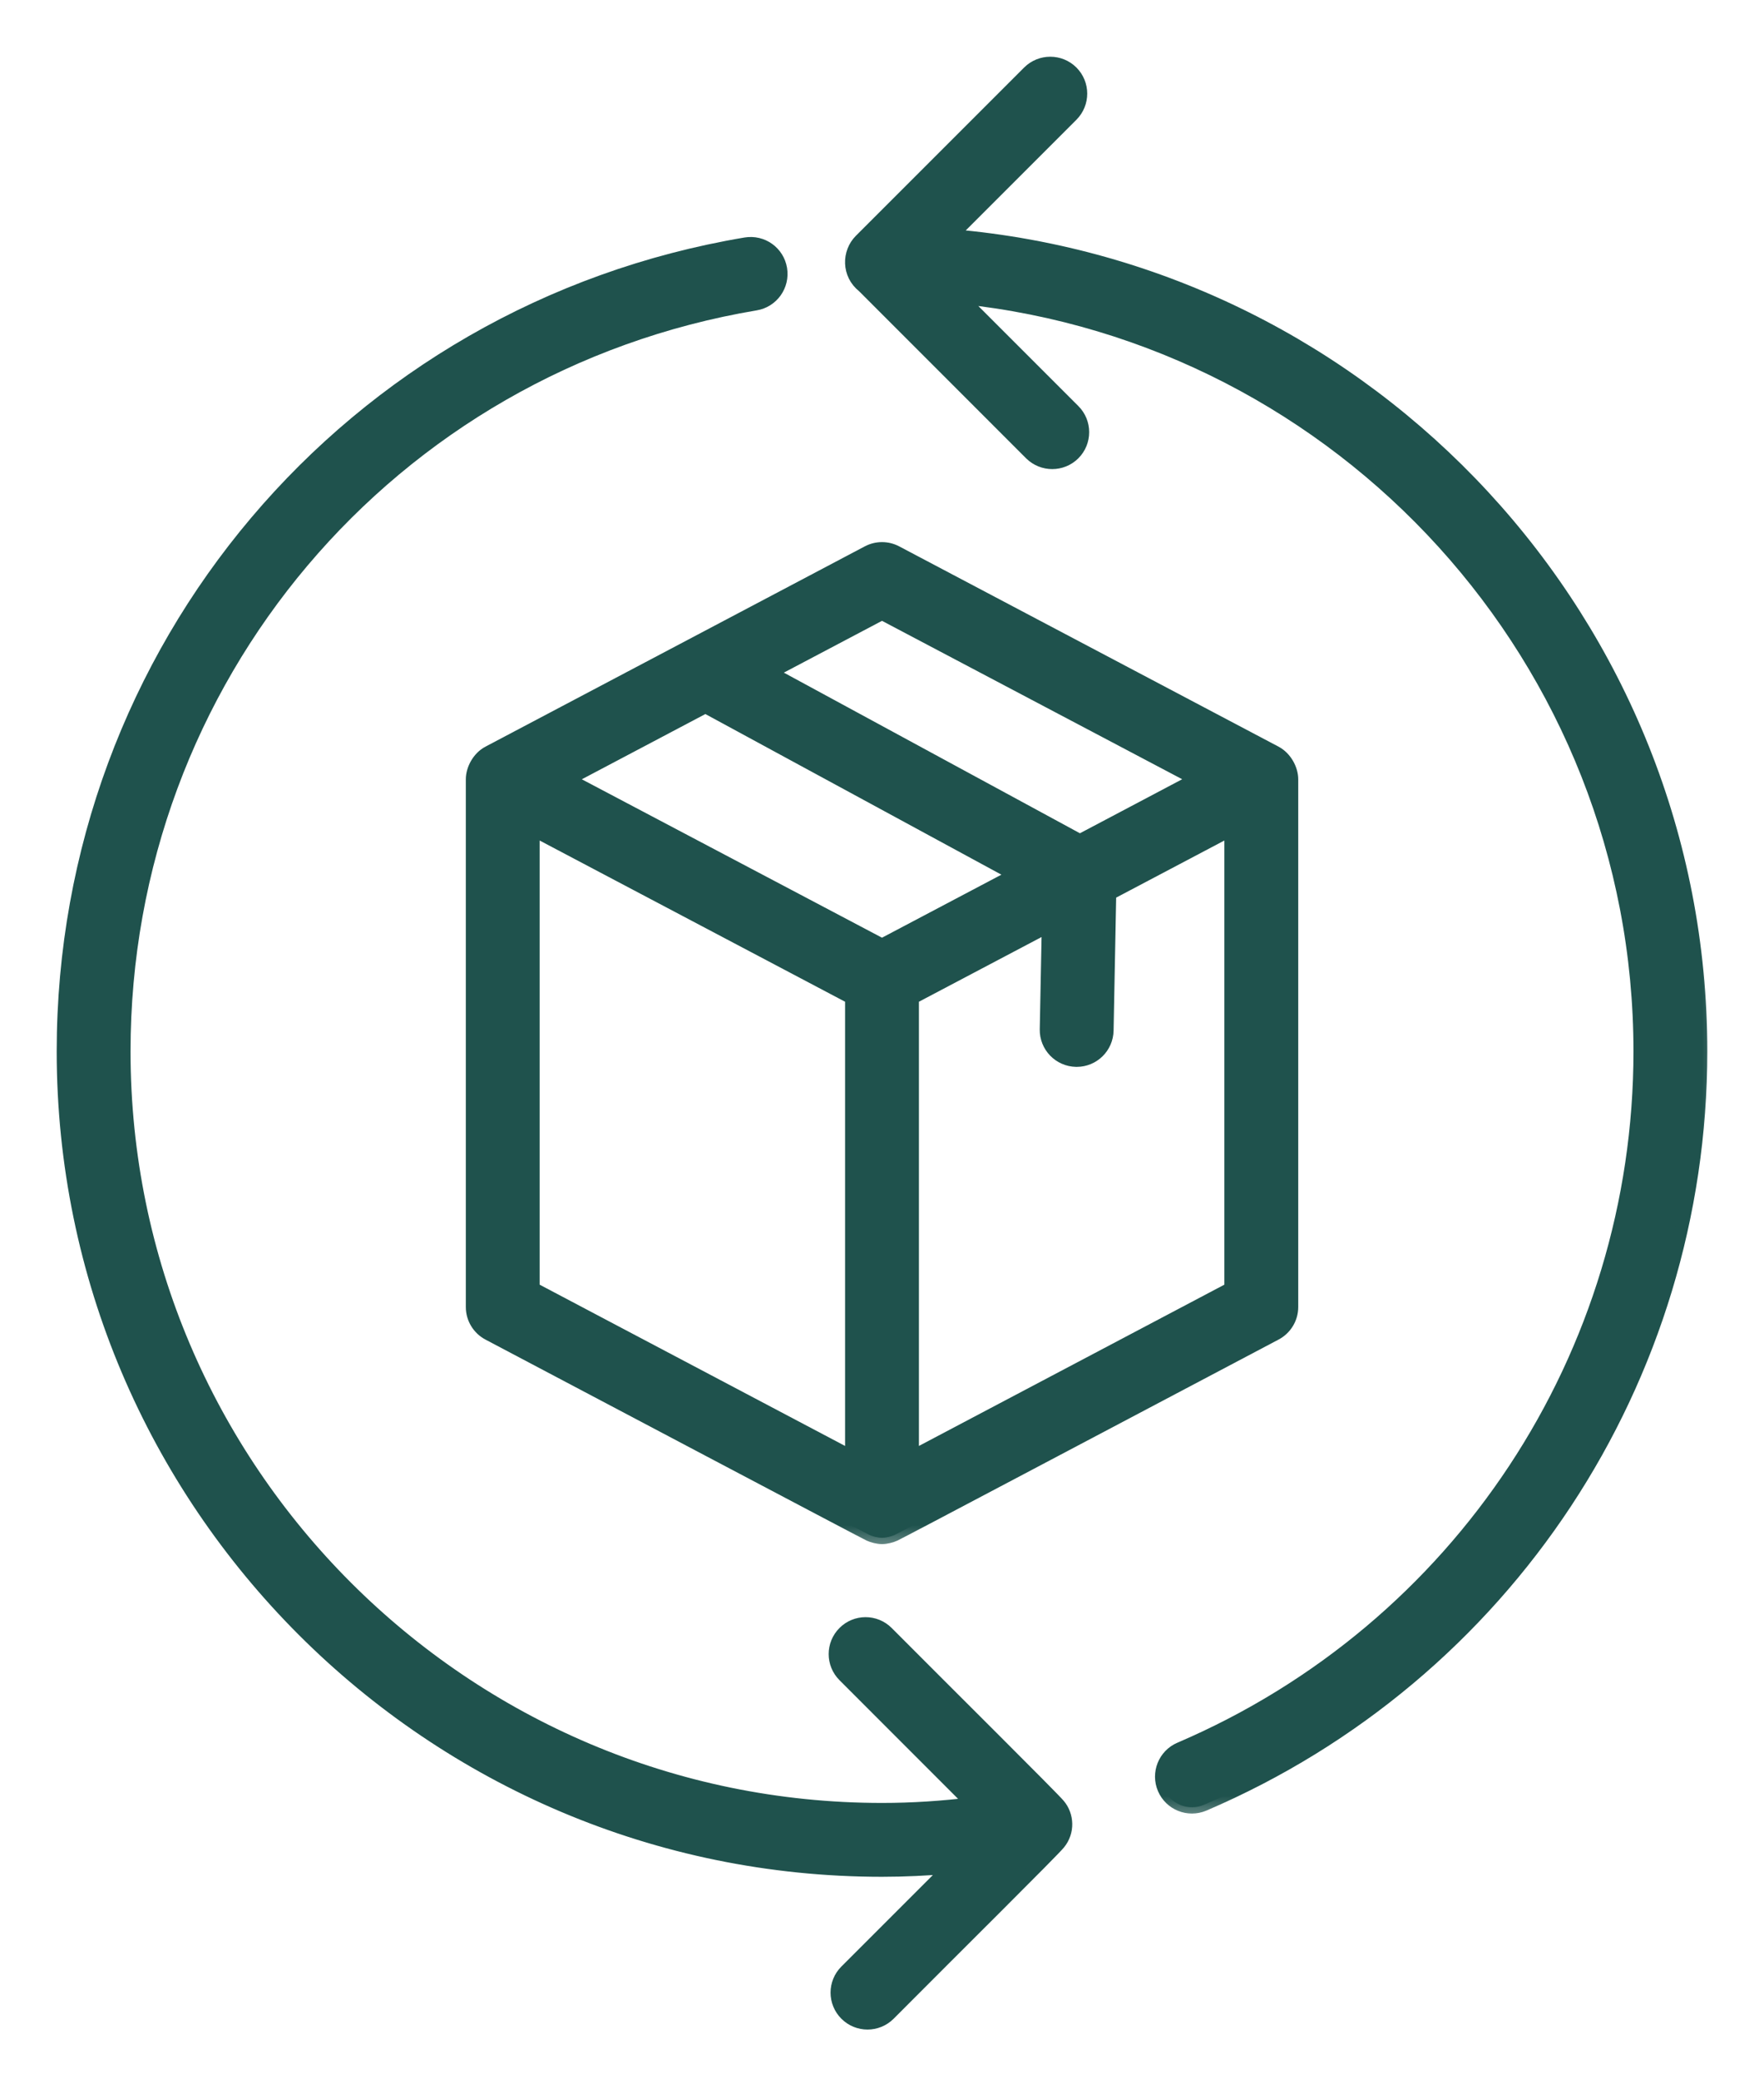
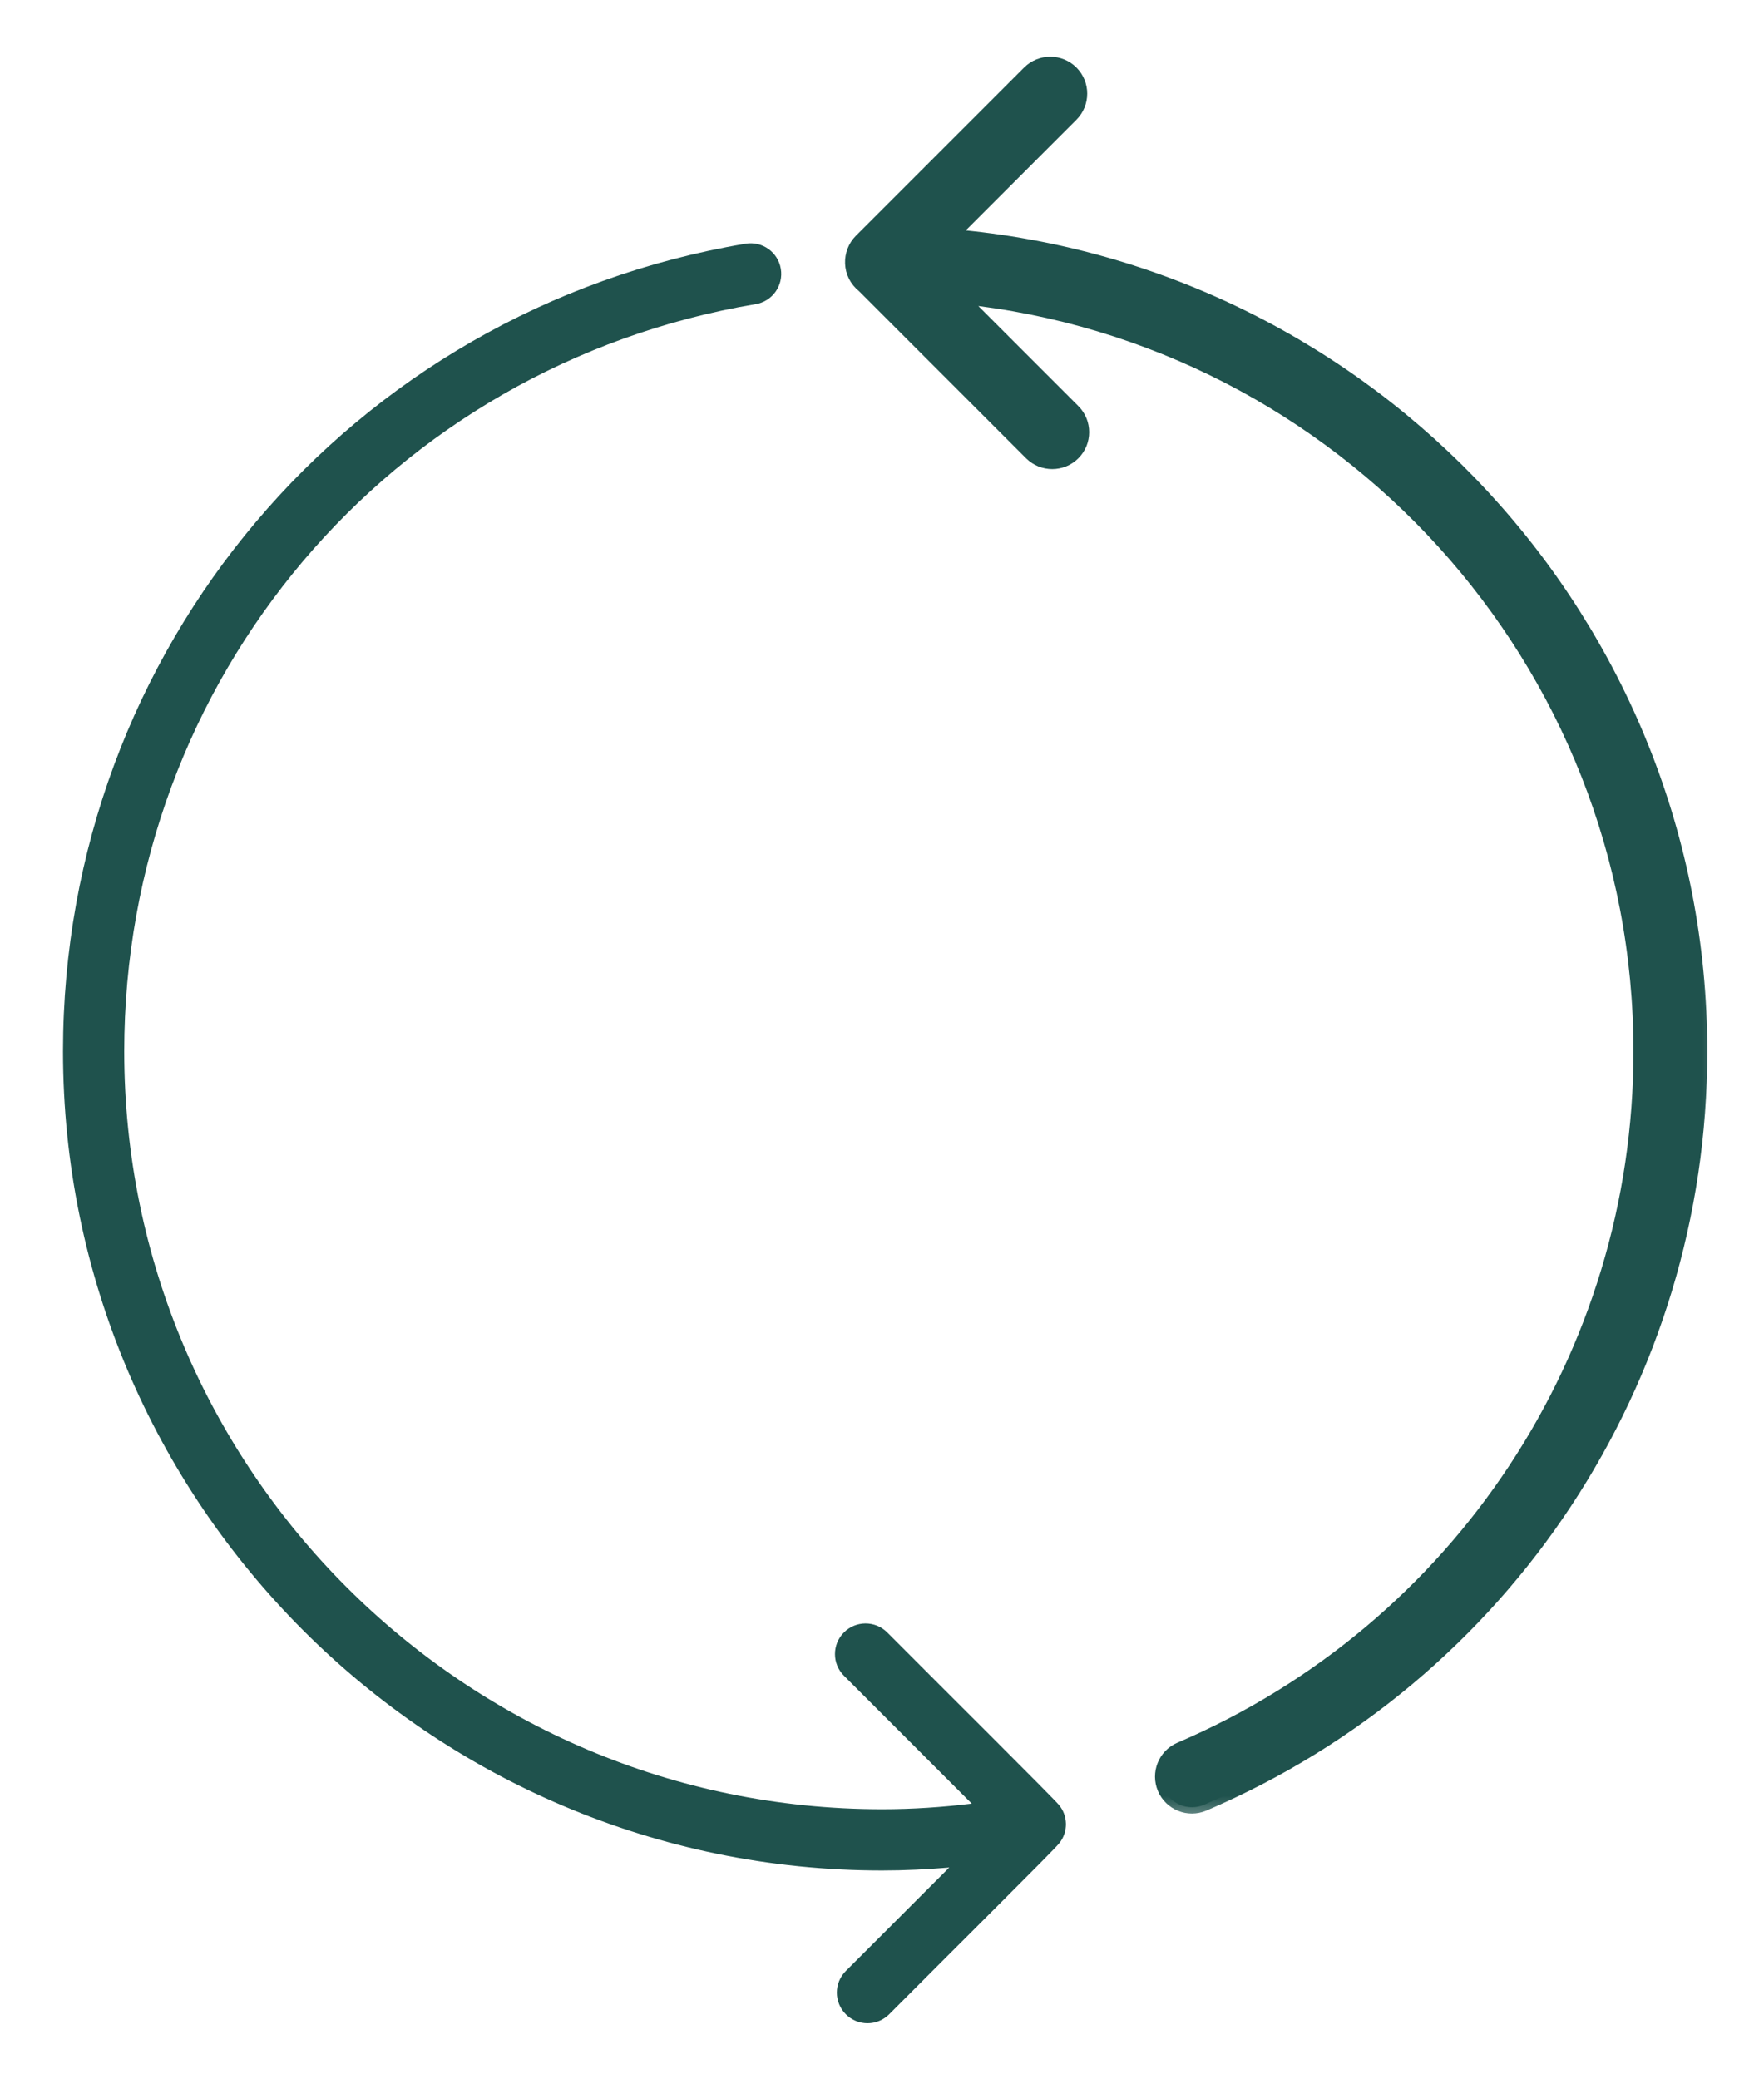
<svg xmlns="http://www.w3.org/2000/svg" fill="none" viewBox="0 0 28 33" height="33" width="28">
  <mask fill="black" height="17" width="15" y="7.704" x="6.494" maskUnits="userSpaceOnUse" id="path-1-outside-1_66_720">
-     <rect height="17" width="15" y="7.704" x="6.494" fill="white" />
    <path d="M7.494 12.368V20.743C7.494 20.923 7.594 21.088 7.753 21.172C9.089 21.877 13.704 24.316 13.799 24.36C13.849 24.383 13.932 24.406 14 24.406C14.068 24.406 14.15 24.384 14.202 24.36C14.303 24.314 17.455 22.645 20.247 21.172C20.407 21.088 20.507 20.923 20.507 20.743V12.368C20.507 12.213 20.41 12.024 20.247 11.938L14.227 8.76C14.085 8.685 13.915 8.685 13.773 8.76L7.753 11.938C7.591 12.023 7.494 12.212 7.494 12.368ZM8.466 13.174L13.514 15.838V23.114L8.466 20.449V13.174ZM14.486 23.114V15.838L16.636 14.704L16.604 16.337C16.599 16.605 16.813 16.827 17.081 16.832H17.091C17.355 16.832 17.571 16.62 17.576 16.355L17.618 14.185L19.534 13.174V20.449L14.486 23.114ZM14 9.74L18.979 12.367L17.141 13.338L12.23 10.674L14 9.74ZM11.197 11.219L16.107 13.883L14 14.995L9.021 12.368L11.197 11.219Z" />
  </mask>
-   <path fill="#1F524D" d="M7.494 12.368V20.743C7.494 20.923 7.594 21.088 7.753 21.172C9.089 21.877 13.704 24.316 13.799 24.36C13.849 24.383 13.932 24.406 14 24.406C14.068 24.406 14.15 24.384 14.202 24.36C14.303 24.314 17.455 22.645 20.247 21.172C20.407 21.088 20.507 20.923 20.507 20.743V12.368C20.507 12.213 20.41 12.024 20.247 11.938L14.227 8.76C14.085 8.685 13.915 8.685 13.773 8.76L7.753 11.938C7.591 12.023 7.494 12.212 7.494 12.368ZM8.466 13.174L13.514 15.838V23.114L8.466 20.449V13.174ZM14.486 23.114V15.838L16.636 14.704L16.604 16.337C16.599 16.605 16.813 16.827 17.081 16.832H17.091C17.355 16.832 17.571 16.62 17.576 16.355L17.618 14.185L19.534 13.174V20.449L14.486 23.114ZM14 9.74L18.979 12.367L17.141 13.338L12.23 10.674L14 9.74ZM11.197 11.219L16.107 13.883L14 14.995L9.021 12.368L11.197 11.219Z" />
-   <path mask="url(#path-1-outside-1_66_720)" stroke-width="0.2" stroke="#1F524D" d="M7.494 12.368V20.743C7.494 20.923 7.594 21.088 7.753 21.172C9.089 21.877 13.704 24.316 13.799 24.36C13.849 24.383 13.932 24.406 14 24.406C14.068 24.406 14.15 24.384 14.202 24.36C14.303 24.314 17.455 22.645 20.247 21.172C20.407 21.088 20.507 20.923 20.507 20.743V12.368C20.507 12.213 20.41 12.024 20.247 11.938L14.227 8.76C14.085 8.685 13.915 8.685 13.773 8.76L7.753 11.938C7.591 12.023 7.494 12.212 7.494 12.368ZM8.466 13.174L13.514 15.838V23.114L8.466 20.449V13.174ZM14.486 23.114V15.838L16.636 14.704L16.604 16.337C16.599 16.605 16.813 16.827 17.081 16.832H17.091C17.355 16.832 17.571 16.62 17.576 16.355L17.618 14.185L19.534 13.174V20.449L14.486 23.114ZM14 9.74L18.979 12.367L17.141 13.338L12.23 10.674L14 9.74ZM11.197 11.219L16.107 13.883L14 14.995L9.021 12.368L11.197 11.219Z" />
  <mask fill="black" height="29" width="15" y="0" x="12.514" maskUnits="userSpaceOnUse" id="path-2-outside-2_66_720">
    <rect height="29" width="15" x="12.514" fill="white" />
-     <path d="M15.108 3.737L17.015 1.83C17.205 1.64 17.205 1.332 17.015 1.142C16.825 0.953 16.517 0.953 16.327 1.142L13.656 3.813C13.463 4.006 13.454 4.351 13.704 4.548L16.358 7.203C16.548 7.392 16.856 7.392 17.046 7.203C17.236 7.013 17.236 6.705 17.046 6.515L15.255 4.724C21.299 5.354 26.028 10.478 26.028 16.686C26.028 21.509 23.163 25.852 18.728 27.75C18.482 27.855 18.367 28.141 18.473 28.388C18.577 28.631 18.86 28.75 19.111 28.643C23.903 26.592 27 21.899 27 16.686C27 9.892 21.759 4.301 15.108 3.737Z" />
+     <path d="M15.108 3.737L17.015 1.83C17.205 1.64 17.205 1.332 17.015 1.142C16.825 0.953 16.517 0.953 16.327 1.142L13.656 3.813C13.463 4.006 13.454 4.351 13.704 4.548L16.358 7.203C16.548 7.392 16.856 7.392 17.046 7.203C17.236 7.013 17.236 6.705 17.046 6.515L15.255 4.724C21.299 5.354 26.028 10.478 26.028 16.686C26.028 21.509 23.163 25.852 18.728 27.75C18.482 27.855 18.367 28.141 18.473 28.388C18.577 28.631 18.86 28.75 19.111 28.643C27 9.892 21.759 4.301 15.108 3.737Z" />
  </mask>
  <path fill="#1F524D" d="M15.108 3.737L17.015 1.83C17.205 1.64 17.205 1.332 17.015 1.142C16.825 0.953 16.517 0.953 16.327 1.142L13.656 3.813C13.463 4.006 13.454 4.351 13.704 4.548L16.358 7.203C16.548 7.392 16.856 7.392 17.046 7.203C17.236 7.013 17.236 6.705 17.046 6.515L15.255 4.724C21.299 5.354 26.028 10.478 26.028 16.686C26.028 21.509 23.163 25.852 18.728 27.75C18.482 27.855 18.367 28.141 18.473 28.388C18.577 28.631 18.86 28.75 19.111 28.643C23.903 26.592 27 21.899 27 16.686C27 9.892 21.759 4.301 15.108 3.737Z" />
  <path mask="url(#path-2-outside-2_66_720)" stroke-width="0.2" stroke="#1F524D" d="M15.108 3.737L17.015 1.83C17.205 1.64 17.205 1.332 17.015 1.142C16.825 0.953 16.517 0.953 16.327 1.142L13.656 3.813C13.463 4.006 13.454 4.351 13.704 4.548L16.358 7.203C16.548 7.392 16.856 7.392 17.046 7.203C17.236 7.013 17.236 6.705 17.046 6.515L15.255 4.724C21.299 5.354 26.028 10.478 26.028 16.686C26.028 21.509 23.163 25.852 18.728 27.75C18.482 27.855 18.367 28.141 18.473 28.388C18.577 28.631 18.86 28.75 19.111 28.643C23.903 26.592 27 21.899 27 16.686C27 9.892 21.759 4.301 15.108 3.737Z" />
  <mask fill="black" height="30" width="18" y="2.862" x="0" maskUnits="userSpaceOnUse" id="path-3-outside-3_66_720">
    <rect height="30" width="18" y="2.862" fill="white" />
    <path d="M11.834 3.868C5.556 4.923 1 10.313 1 16.686C1 23.855 6.832 29.686 14 29.686C14.36 29.686 14.716 29.668 15.068 29.639L13.426 31.281C13.236 31.471 13.236 31.778 13.426 31.968C13.616 32.158 13.924 32.158 14.114 31.968C15.238 30.839 16.703 29.389 16.811 29.257C16.964 29.07 16.949 28.811 16.808 28.645C16.707 28.523 15.005 26.834 14.083 25.908C13.893 25.718 13.585 25.718 13.396 25.908C13.206 26.098 13.206 26.405 13.396 26.595L15.425 28.625C14.958 28.682 14.482 28.714 14 28.714C7.368 28.714 1.972 23.319 1.972 16.686C1.972 10.79 6.187 5.802 11.995 4.827C12.26 4.783 12.438 4.532 12.394 4.267C12.35 4.003 12.102 3.824 11.834 3.868Z" />
  </mask>
  <path fill="#1F524D" d="M11.834 3.868C5.556 4.923 1 10.313 1 16.686C1 23.855 6.832 29.686 14 29.686C14.36 29.686 14.716 29.668 15.068 29.639L13.426 31.281C13.236 31.471 13.236 31.778 13.426 31.968C13.616 32.158 13.924 32.158 14.114 31.968C15.238 30.839 16.703 29.389 16.811 29.257C16.964 29.07 16.949 28.811 16.808 28.645C16.707 28.523 15.005 26.834 14.083 25.908C13.893 25.718 13.585 25.718 13.396 25.908C13.206 26.098 13.206 26.405 13.396 26.595L15.425 28.625C14.958 28.682 14.482 28.714 14 28.714C7.368 28.714 1.972 23.319 1.972 16.686C1.972 10.79 6.187 5.802 11.995 4.827C12.26 4.783 12.438 4.532 12.394 4.267C12.35 4.003 12.102 3.824 11.834 3.868Z" />
-   <path mask="url(#path-3-outside-3_66_720)" stroke-width="0.2" stroke="#1F524D" d="M11.834 3.868C5.556 4.923 1 10.313 1 16.686C1 23.855 6.832 29.686 14 29.686C14.36 29.686 14.716 29.668 15.068 29.639L13.426 31.281C13.236 31.471 13.236 31.778 13.426 31.968C13.616 32.158 13.924 32.158 14.114 31.968C15.238 30.839 16.703 29.389 16.811 29.257C16.964 29.07 16.949 28.811 16.808 28.645C16.707 28.523 15.005 26.834 14.083 25.908C13.893 25.718 13.585 25.718 13.396 25.908C13.206 26.098 13.206 26.405 13.396 26.595L15.425 28.625C14.958 28.682 14.482 28.714 14 28.714C7.368 28.714 1.972 23.319 1.972 16.686C1.972 10.79 6.187 5.802 11.995 4.827C12.26 4.783 12.438 4.532 12.394 4.267C12.35 4.003 12.102 3.824 11.834 3.868Z" />
</svg>